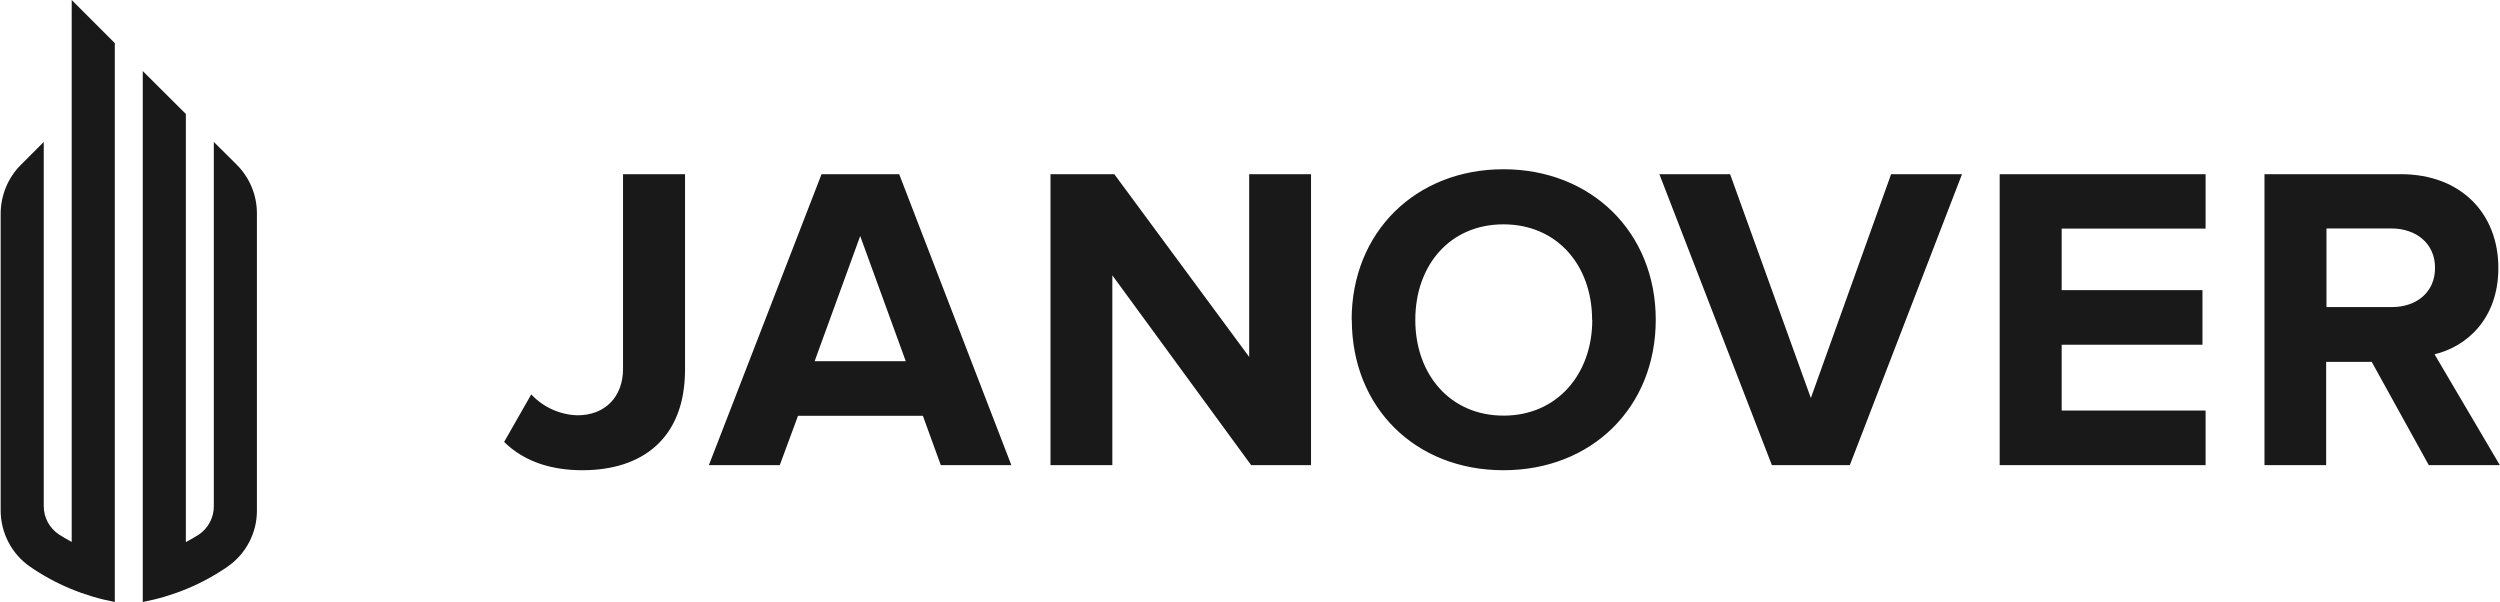
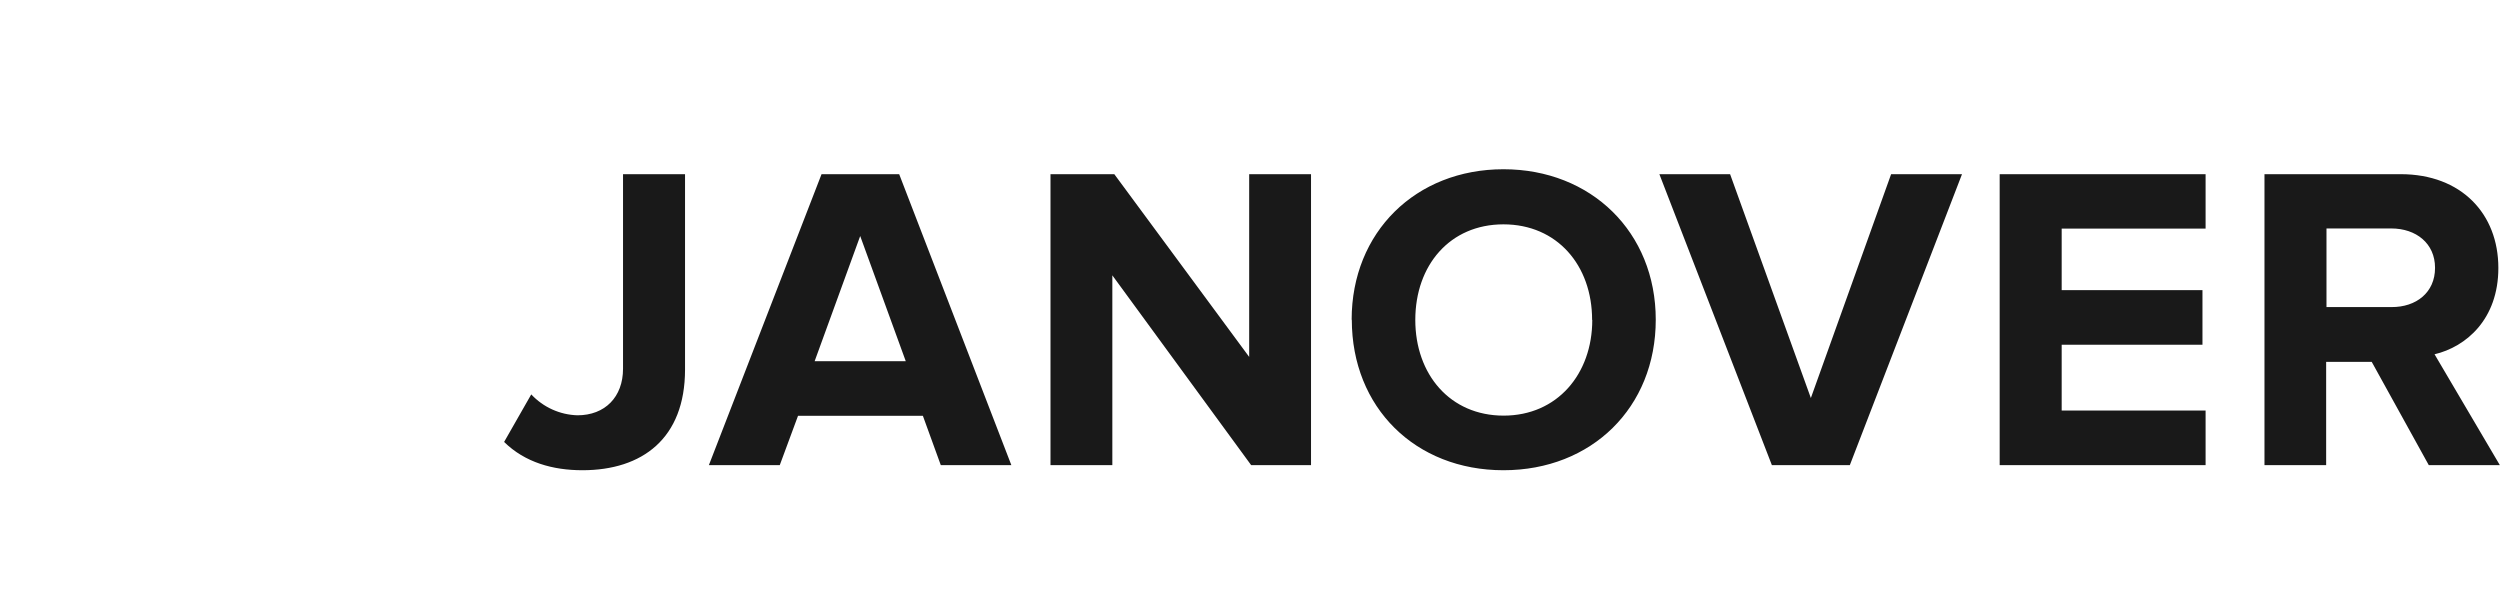
<svg xmlns="http://www.w3.org/2000/svg" version="1.2" viewBox="0 0 1520 366" width="1520" height="366">
  <title>62c34f60a9aa4b8300fc4565_janover-logo-svg</title>
  <style>
		.s0 { fill: #191919 } 
	</style>
-   <path id="Layer" fill-rule="evenodd" class="s0" d="m43.6 329.5v-260.3-69.2l26.2 26.2v339.8c-18.5-3.5-36.1-10.8-51.6-21.5-11.2-7.8-17.8-20.6-17.8-34.2v-180.6c0.1-11.1 4.5-21.7 12.3-29.5l13.9-13.9v221.2c-0.1 7 3.4 13.6 9.3 17.5 2.5 1.6 5.1 3.1 7.7 4.5zm43.2 36.5v-322.8l26.2 26.1v260.3c2.7-1.4 5.2-2.9 7.8-4.5 5.8-3.9 9.3-10.5 9.2-17.5v-221.3l13.9 13.8c7.9 7.9 12.3 18.5 12.3 29.6v180.6c0.1 13.6-6.6 26.4-17.8 34.2-15.5 10.7-33.1 18-51.6 21.5z" />
  <path id="Layer" fill-rule="evenodd" class="s0" d="m821.8 194.4c0-53.3 39-91.5 92.3-91.5 53.3 0 92.6 38.2 92.6 91.5 0 53.4-39 91.5-92.6 91.5-53.6 0-92.2-38.1-92.2-91.5zm-470.7 58.1c16.7 0 27.7-11.1 27.7-28.3v-118.3h37.7v118.8c0 41.9-26 61.2-62.4 61.2-17.9 0-34.9-4.7-47.6-17.2l16.5-28.9c7.3 7.8 17.4 12.4 28.1 12.7zm134.1 0.3l-11.1 30h-43.1l68.5-176.9h47.2l68.2 176.9h-42.9l-10.9-30zm37.8-109.3l-27.7 76.1h55.4zm153.3 139.3h-37.6v-176.9h38.8l82 111.1v-111.1h37.6v176.9h-36.4l-84.4-115.4zm184.2-88.3c0 33.1 21.1 58.2 53.7 58.2 32.6 0 53.9-25.3 53.9-58.2h-0.1c0-33.2-21.3-58.1-53.9-58.1-32.6 0-53.6 24.9-53.6 58.1zm216.8 88.3l-68.4-176.9h43l49.1 136.1 48.8-136.1h43.1l-68.2 176.9zm263.7-176.9v33.1h-87.5v37.4h85.6v33.2h-85.6v40h87.5v33.2h-125.2v-176.9zm135.7 176.9l-34.7-62.8h-27.7v62.8h-37.5v-176.9h82.8c36.9 0 59.4 24.1 59.4 57 0 31.3-19.7 48-38.8 52.5l39.7 67.4zm-62.2-143.9v47.8h39.5c15.1 0.1 26.5-8.9 26.5-23.8v-0.1c0-14.8-11.5-23.9-26.6-23.9z" />
</svg>